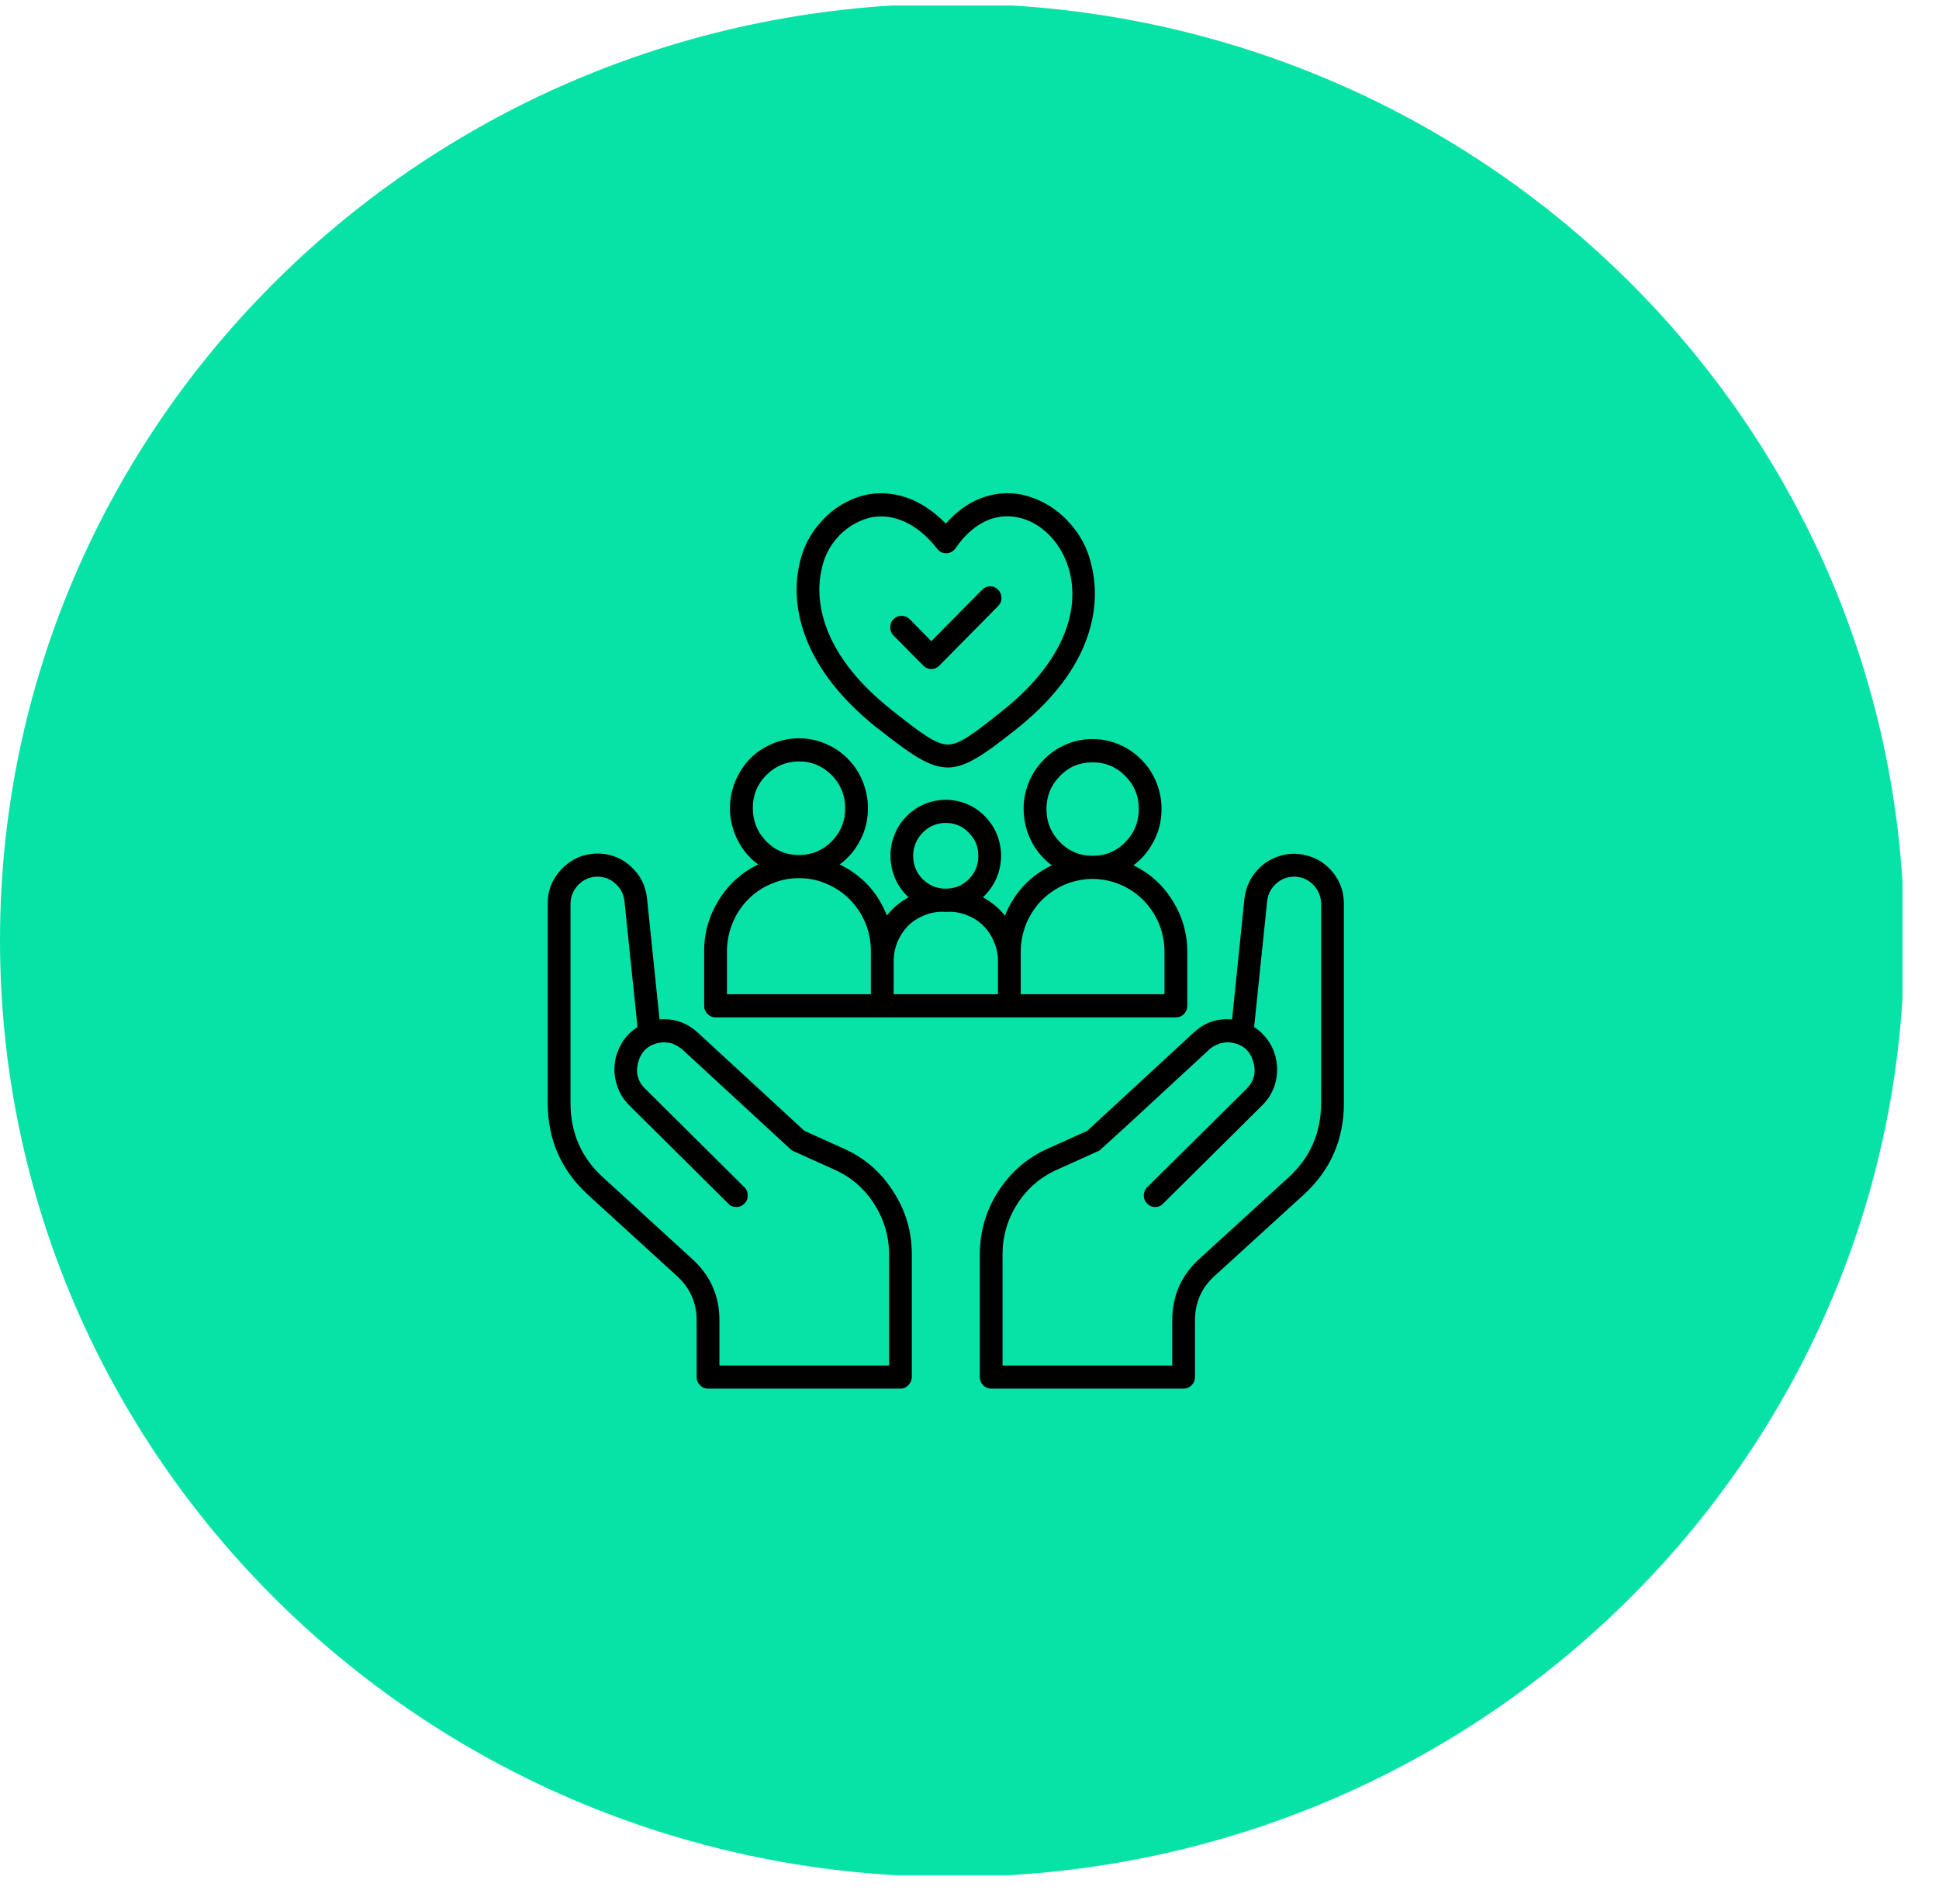
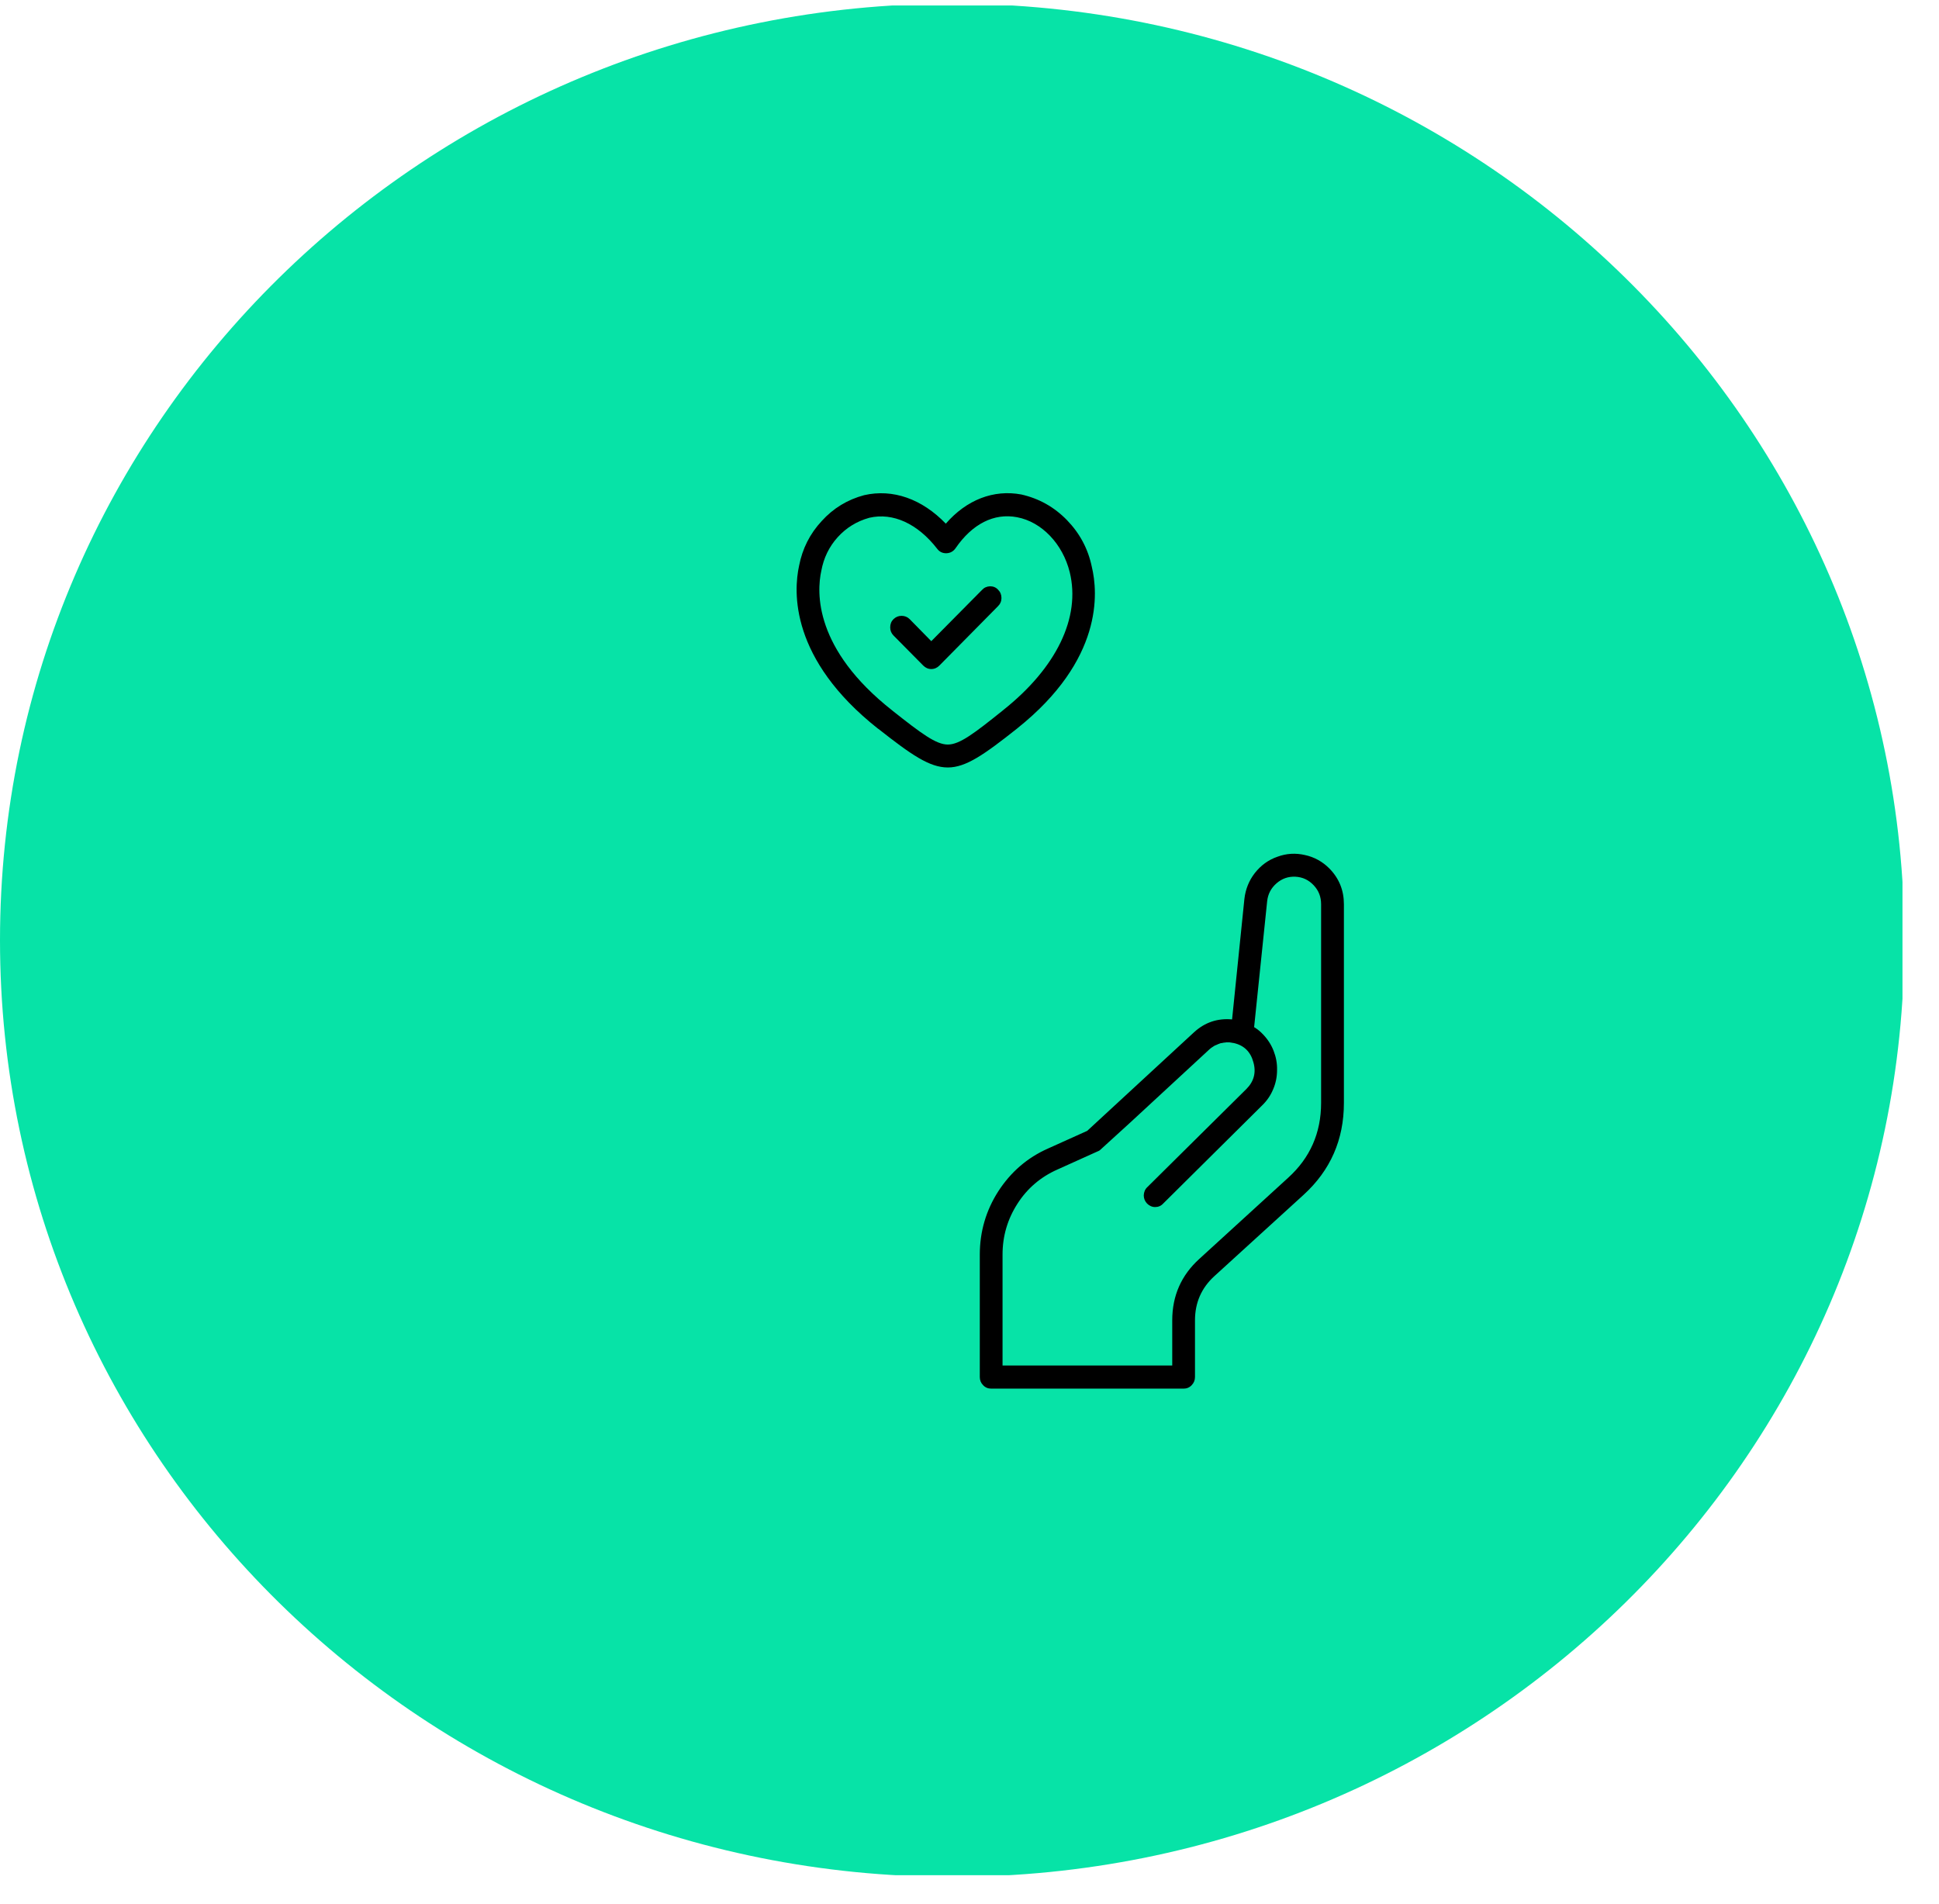
<svg xmlns="http://www.w3.org/2000/svg" width="55" zoomAndPan="magnify" viewBox="0 0 41.25 40.5" height="54" preserveAspectRatio="xMidYMid meet" version="1.0">
  <defs>
    <clipPath id="914c66b83e">
      <path d="M 0 0.117 L 40.512 0.117 L 40.512 39.895 L 0 39.895 Z M 0 0.117 " clip-rule="nonzero" />
    </clipPath>
    <clipPath id="2cc6146194">
      <path d="M 20.258 0.078 C 9.07 0.078 0 9 0 20.004 C 0 31.008 9.07 39.93 20.258 39.93 C 31.445 39.93 40.512 31.008 40.512 20.004 C 40.512 9 31.445 0.078 20.258 0.078 Z M 20.258 0.078 " clip-rule="nonzero" />
    </clipPath>
    <clipPath id="6e17327b9f">
      <path d="M 16 10.391 L 24 10.391 L 24 17 L 16 17 Z M 16 10.391 " clip-rule="nonzero" />
    </clipPath>
    <clipPath id="f5de0c3f82">
-       <path d="M 11.641 18 L 20 18 L 20 29.543 L 11.641 29.543 Z M 11.641 18 " clip-rule="nonzero" />
-     </clipPath>
+       </clipPath>
    <clipPath id="af3ba6136b">
      <path d="M 20 18 L 28.582 18 L 28.582 29.543 L 20 29.543 Z M 20 18 " clip-rule="nonzero" />
    </clipPath>
  </defs>
  <g clip-path="url(#914c66b83e)">
    <g clip-path="url(#2cc6146194)">
      <path fill="#07e3a7" d="M 0 0.078 L 40.473 0.078 L 40.473 39.93 L 0 39.93 Z M 0 0.078 " fill-opacity="1" fill-rule="nonzero" />
    </g>
  </g>
-   <path fill="#000000" d="M 15.223 21.645 L 25.016 21.645 C 25.082 21.645 25.141 21.621 25.188 21.574 C 25.234 21.523 25.258 21.469 25.258 21.398 L 25.258 20.25 C 25.258 19.855 25.152 19.492 24.945 19.16 C 24.738 18.828 24.461 18.578 24.113 18.41 C 24.277 18.285 24.414 18.133 24.516 17.949 C 24.621 17.766 24.684 17.57 24.703 17.363 C 24.723 17.152 24.703 16.949 24.637 16.746 C 24.574 16.547 24.473 16.371 24.332 16.215 C 24.191 16.059 24.027 15.938 23.84 15.852 C 23.648 15.766 23.449 15.723 23.242 15.723 C 23.035 15.723 22.836 15.766 22.648 15.852 C 22.457 15.938 22.293 16.059 22.156 16.215 C 22.016 16.371 21.914 16.547 21.848 16.746 C 21.785 16.949 21.762 17.152 21.785 17.363 C 21.805 17.57 21.867 17.766 21.969 17.949 C 22.074 18.133 22.207 18.285 22.375 18.41 C 21.906 18.637 21.574 18.996 21.379 19.48 C 21.25 19.32 21.094 19.188 20.91 19.09 C 21.027 18.98 21.121 18.852 21.188 18.707 C 21.254 18.559 21.289 18.406 21.297 18.246 C 21.301 18.082 21.273 17.926 21.219 17.777 C 21.16 17.625 21.074 17.492 20.965 17.379 C 20.855 17.262 20.727 17.172 20.578 17.109 C 20.434 17.047 20.277 17.016 20.121 17.016 C 19.961 17.016 19.809 17.047 19.66 17.109 C 19.516 17.172 19.387 17.262 19.273 17.379 C 19.164 17.492 19.078 17.625 19.023 17.777 C 18.965 17.926 18.938 18.082 18.945 18.246 C 18.949 18.406 18.984 18.559 19.051 18.707 C 19.117 18.852 19.211 18.98 19.328 19.09 C 19.148 19.188 18.996 19.316 18.867 19.477 C 18.672 18.984 18.336 18.621 17.863 18.391 C 18.031 18.27 18.168 18.113 18.27 17.93 C 18.375 17.75 18.438 17.555 18.457 17.344 C 18.477 17.137 18.457 16.93 18.391 16.73 C 18.328 16.531 18.227 16.352 18.086 16.195 C 17.945 16.039 17.781 15.918 17.594 15.836 C 17.402 15.75 17.203 15.707 16.996 15.707 C 16.789 15.707 16.59 15.75 16.402 15.836 C 16.211 15.918 16.047 16.039 15.906 16.195 C 15.77 16.352 15.668 16.531 15.602 16.73 C 15.539 16.93 15.516 17.137 15.535 17.344 C 15.559 17.555 15.621 17.75 15.723 17.93 C 15.824 18.113 15.961 18.27 16.129 18.391 C 15.777 18.562 15.5 18.812 15.293 19.145 C 15.086 19.477 14.98 19.84 14.98 20.23 L 14.98 21.398 C 14.98 21.469 15.004 21.523 15.055 21.574 C 15.102 21.621 15.156 21.645 15.223 21.645 Z M 22.262 17.215 C 22.262 16.941 22.355 16.707 22.547 16.512 C 22.734 16.316 22.965 16.219 23.234 16.219 C 23.504 16.215 23.738 16.309 23.93 16.5 C 24.125 16.691 24.223 16.922 24.227 17.195 C 24.23 17.469 24.141 17.707 23.953 17.902 C 23.766 18.102 23.535 18.203 23.266 18.207 C 23.258 18.207 23.25 18.207 23.242 18.207 C 23.234 18.207 23.227 18.207 23.219 18.207 C 22.953 18.203 22.727 18.102 22.543 17.91 C 22.355 17.715 22.262 17.484 22.262 17.215 Z M 21.715 20.25 C 21.715 20.047 21.754 19.852 21.828 19.66 C 21.906 19.473 22.012 19.309 22.152 19.16 C 22.297 19.016 22.457 18.906 22.641 18.824 C 22.828 18.746 23.02 18.703 23.219 18.699 C 23.227 18.699 23.238 18.699 23.242 18.699 C 23.25 18.699 23.262 18.699 23.266 18.699 C 23.469 18.703 23.66 18.746 23.844 18.824 C 24.031 18.906 24.191 19.016 24.332 19.16 C 24.473 19.309 24.582 19.473 24.66 19.66 C 24.734 19.852 24.773 20.047 24.773 20.25 L 24.773 21.152 L 21.715 21.152 Z M 20.121 17.508 C 20.309 17.508 20.473 17.574 20.605 17.711 C 20.742 17.844 20.812 18.008 20.812 18.199 C 20.816 18.391 20.75 18.559 20.621 18.695 C 20.488 18.832 20.328 18.902 20.137 18.906 L 20.102 18.906 C 19.914 18.902 19.754 18.832 19.621 18.695 C 19.488 18.559 19.426 18.391 19.426 18.199 C 19.43 18.008 19.5 17.844 19.633 17.711 C 19.77 17.574 19.93 17.508 20.121 17.508 Z M 20.043 19.398 L 20.086 19.398 C 20.098 19.398 20.109 19.402 20.121 19.402 C 20.133 19.402 20.145 19.398 20.156 19.398 L 20.199 19.398 C 20.336 19.398 20.469 19.426 20.594 19.48 C 20.719 19.531 20.832 19.605 20.926 19.703 C 21.023 19.801 21.098 19.914 21.148 20.043 C 21.203 20.172 21.23 20.305 21.23 20.441 L 21.23 21.152 L 19.012 21.152 L 19.012 20.441 C 19.012 20.305 19.039 20.172 19.09 20.043 C 19.145 19.914 19.219 19.801 19.312 19.703 C 19.41 19.605 19.523 19.531 19.648 19.48 C 19.773 19.426 19.906 19.398 20.043 19.398 Z M 16.016 17.195 C 16.012 16.922 16.109 16.688 16.297 16.496 C 16.488 16.301 16.719 16.203 16.988 16.199 C 17.258 16.195 17.488 16.293 17.684 16.48 C 17.875 16.672 17.977 16.906 17.98 17.18 C 17.984 17.453 17.895 17.688 17.707 17.887 C 17.52 18.082 17.289 18.184 17.02 18.191 C 17.012 18.191 17.004 18.191 16.996 18.191 C 16.988 18.191 16.98 18.191 16.973 18.191 C 16.707 18.184 16.48 18.086 16.293 17.891 C 16.109 17.699 16.016 17.465 16.016 17.195 Z M 15.465 20.23 C 15.469 20.027 15.504 19.832 15.582 19.645 C 15.656 19.457 15.766 19.289 15.906 19.145 C 16.047 19 16.211 18.887 16.395 18.809 C 16.582 18.727 16.773 18.684 16.973 18.684 C 16.98 18.684 16.988 18.684 16.996 18.684 C 17.004 18.684 17.012 18.684 17.02 18.684 C 17.223 18.684 17.414 18.727 17.598 18.809 C 17.781 18.887 17.945 19 18.086 19.145 C 18.227 19.289 18.336 19.457 18.414 19.645 C 18.488 19.832 18.527 20.027 18.527 20.23 L 18.527 21.152 L 15.465 21.152 Z M 15.465 20.23 " fill-opacity="1" fill-rule="nonzero" />
  <g clip-path="url(#6e17327b9f)">
    <path fill="#000000" d="M 18.68 15.504 L 18.688 15.508 C 19.383 16.055 19.773 16.328 20.164 16.328 C 20.551 16.328 20.941 16.051 21.637 15.5 L 21.641 15.496 C 23.473 14.035 23.359 12.605 23.227 12.059 C 23.148 11.676 22.969 11.344 22.699 11.066 C 22.426 10.785 22.102 10.605 21.727 10.52 C 21.137 10.41 20.562 10.633 20.121 11.141 C 19.613 10.613 18.992 10.395 18.383 10.535 C 18.031 10.629 17.727 10.812 17.48 11.086 C 17.23 11.355 17.07 11.672 17 12.035 C 16.879 12.586 16.805 14.023 18.68 15.504 Z M 17.473 12.141 C 17.523 11.871 17.637 11.633 17.82 11.43 C 18.004 11.227 18.227 11.09 18.492 11.016 C 18.996 10.898 19.523 11.141 19.938 11.676 C 19.988 11.742 20.055 11.773 20.137 11.77 C 20.219 11.766 20.281 11.73 20.328 11.664 C 20.684 11.145 21.148 10.91 21.637 11.004 C 22.16 11.102 22.609 11.57 22.758 12.176 C 22.992 13.137 22.477 14.207 21.34 15.109 L 21.336 15.113 C 20.723 15.605 20.414 15.84 20.164 15.84 C 19.914 15.84 19.605 15.609 18.988 15.121 L 18.984 15.117 C 17.32 13.809 17.371 12.602 17.473 12.141 Z M 17.473 12.141 " fill-opacity="1" fill-rule="nonzero" />
  </g>
  <path fill="#000000" d="M 19.641 14.16 C 19.688 14.207 19.746 14.234 19.812 14.234 C 19.879 14.234 19.938 14.207 19.984 14.16 L 21.23 12.898 C 21.281 12.848 21.305 12.789 21.305 12.723 C 21.305 12.652 21.281 12.594 21.234 12.547 C 21.188 12.496 21.129 12.473 21.062 12.473 C 20.992 12.477 20.938 12.5 20.891 12.551 L 19.812 13.641 L 19.352 13.172 C 19.305 13.125 19.246 13.102 19.18 13.102 C 19.113 13.102 19.059 13.125 19.008 13.172 C 18.961 13.219 18.938 13.277 18.938 13.348 C 18.938 13.414 18.961 13.473 19.008 13.52 Z M 19.641 14.16 " fill-opacity="1" fill-rule="nonzero" />
  <g clip-path="url(#f5de0c3f82)">
-     <path fill="#000000" d="M 17.945 24.434 L 17.113 24.059 L 14.836 21.961 C 14.832 21.957 14.824 21.953 14.816 21.945 C 14.797 21.926 14.773 21.91 14.75 21.891 L 14.746 21.887 C 14.531 21.73 14.293 21.664 14.031 21.688 L 13.766 19.125 C 13.738 18.84 13.617 18.605 13.402 18.418 C 13.188 18.23 12.938 18.148 12.656 18.16 C 12.375 18.176 12.137 18.289 11.941 18.496 C 11.746 18.703 11.648 18.953 11.652 19.238 L 11.652 23.465 C 11.652 24.246 11.938 24.898 12.512 25.422 L 14.406 27.152 C 14.68 27.402 14.82 27.715 14.82 28.09 L 14.82 29.297 C 14.82 29.363 14.844 29.422 14.891 29.469 C 14.938 29.52 14.992 29.543 15.062 29.543 L 19.156 29.543 C 19.223 29.543 19.277 29.52 19.324 29.469 C 19.371 29.422 19.398 29.363 19.398 29.297 L 19.398 26.691 C 19.398 26.199 19.266 25.75 19 25.344 C 18.738 24.934 18.387 24.629 17.945 24.434 Z M 18.914 29.051 L 15.305 29.051 L 15.305 28.09 C 15.305 27.57 15.113 27.137 14.73 26.789 L 12.836 25.055 C 12.367 24.633 12.137 24.102 12.137 23.465 L 12.137 19.238 C 12.137 19.082 12.188 18.949 12.293 18.836 C 12.398 18.723 12.527 18.66 12.68 18.652 C 12.836 18.645 12.969 18.691 13.086 18.793 C 13.203 18.895 13.27 19.023 13.285 19.176 L 13.562 21.852 C 13.492 21.895 13.43 21.945 13.371 22.004 C 13.273 22.105 13.199 22.223 13.148 22.355 C 13.094 22.484 13.07 22.621 13.07 22.766 C 13.074 22.906 13.102 23.043 13.156 23.172 C 13.211 23.305 13.289 23.418 13.387 23.516 L 15.492 25.605 C 15.539 25.656 15.598 25.68 15.668 25.68 C 15.734 25.68 15.793 25.652 15.84 25.605 C 15.887 25.555 15.91 25.496 15.906 25.43 C 15.906 25.359 15.883 25.301 15.832 25.254 L 13.727 23.164 C 13.566 23.008 13.516 22.816 13.578 22.598 C 13.637 22.379 13.773 22.246 13.992 22.191 C 14.008 22.188 14.023 22.188 14.039 22.184 C 14.055 22.18 14.07 22.18 14.086 22.176 C 14.098 22.176 14.117 22.176 14.133 22.176 C 14.152 22.176 14.164 22.176 14.176 22.18 C 14.199 22.18 14.223 22.184 14.246 22.188 C 14.266 22.191 14.285 22.199 14.309 22.203 C 14.32 22.211 14.332 22.215 14.348 22.223 C 14.363 22.23 14.383 22.238 14.398 22.246 C 14.41 22.254 14.422 22.258 14.43 22.266 C 14.461 22.285 14.484 22.305 14.512 22.324 L 16.816 24.449 C 16.816 24.453 16.82 24.453 16.82 24.453 C 16.84 24.469 16.859 24.484 16.883 24.492 L 17.75 24.883 C 18.102 25.039 18.383 25.281 18.594 25.609 C 18.805 25.938 18.914 26.297 18.914 26.691 Z M 18.914 29.051 " fill-opacity="1" fill-rule="nonzero" />
-   </g>
+     </g>
  <g clip-path="url(#af3ba6136b)">
    <path fill="#000000" d="M 28.281 18.477 C 28.137 18.332 27.961 18.234 27.762 18.191 C 27.562 18.145 27.367 18.156 27.176 18.227 C 26.984 18.293 26.824 18.41 26.695 18.574 C 26.57 18.734 26.496 18.922 26.473 19.125 L 26.211 21.688 C 25.902 21.66 25.633 21.75 25.402 21.961 L 23.129 24.059 L 22.297 24.434 C 21.855 24.629 21.504 24.934 21.238 25.344 C 20.977 25.75 20.844 26.203 20.844 26.691 L 20.844 29.297 C 20.844 29.363 20.867 29.422 20.914 29.469 C 20.961 29.52 21.02 29.543 21.086 29.543 L 25.18 29.543 C 25.246 29.543 25.305 29.52 25.352 29.469 C 25.398 29.422 25.422 29.363 25.422 29.297 L 25.422 28.09 C 25.422 27.715 25.559 27.402 25.832 27.152 L 27.73 25.422 C 28.305 24.898 28.59 24.246 28.59 23.465 L 28.59 19.238 C 28.59 18.941 28.488 18.688 28.281 18.477 Z M 28.105 23.465 C 28.105 24.102 27.871 24.633 27.406 25.055 L 25.512 26.785 C 25.129 27.133 24.938 27.57 24.938 28.09 L 24.938 29.051 L 21.328 29.051 L 21.328 26.691 C 21.328 26.297 21.434 25.938 21.645 25.609 C 21.855 25.281 22.141 25.039 22.492 24.883 L 23.359 24.492 C 23.383 24.484 23.402 24.469 23.418 24.453 C 23.422 24.453 23.422 24.453 23.422 24.449 L 24.039 23.887 L 25.73 22.324 L 25.734 22.32 C 25.758 22.301 25.781 22.281 25.809 22.266 C 25.82 22.258 25.828 22.254 25.84 22.246 C 25.859 22.238 25.875 22.23 25.895 22.223 C 25.906 22.215 25.922 22.211 25.934 22.207 C 25.957 22.195 25.98 22.191 26.008 22.188 C 26.023 22.184 26.043 22.18 26.062 22.18 C 26.078 22.176 26.094 22.176 26.109 22.176 C 26.125 22.176 26.141 22.176 26.156 22.176 C 26.172 22.18 26.191 22.18 26.207 22.184 C 26.219 22.188 26.234 22.188 26.25 22.191 C 26.469 22.242 26.605 22.379 26.664 22.598 C 26.727 22.816 26.676 23.008 26.516 23.168 L 24.41 25.254 C 24.359 25.301 24.336 25.359 24.332 25.43 C 24.332 25.496 24.355 25.555 24.402 25.605 C 24.449 25.652 24.508 25.68 24.574 25.68 C 24.641 25.68 24.699 25.656 24.746 25.605 L 26.852 23.516 C 26.953 23.418 27.031 23.305 27.086 23.172 C 27.141 23.043 27.168 22.906 27.168 22.766 C 27.172 22.621 27.145 22.484 27.094 22.355 C 27.043 22.223 26.965 22.105 26.867 22.004 C 26.812 21.945 26.75 21.895 26.68 21.852 L 26.957 19.176 C 26.973 19.023 27.039 18.895 27.156 18.793 C 27.273 18.691 27.406 18.645 27.559 18.652 C 27.715 18.66 27.844 18.723 27.949 18.836 C 28.055 18.949 28.105 19.082 28.105 19.238 Z M 28.105 23.465 " fill-opacity="1" fill-rule="nonzero" />
  </g>
</svg>